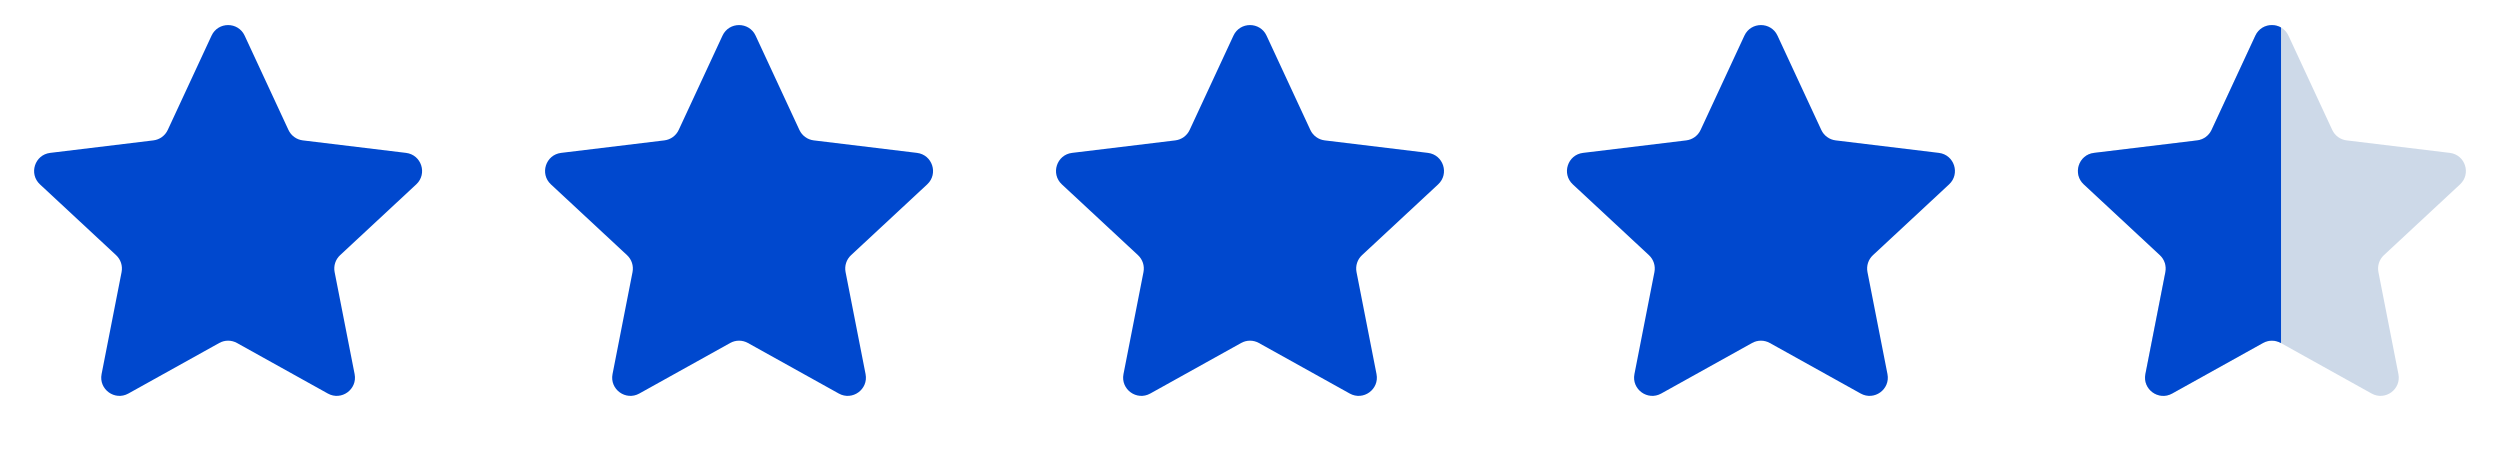
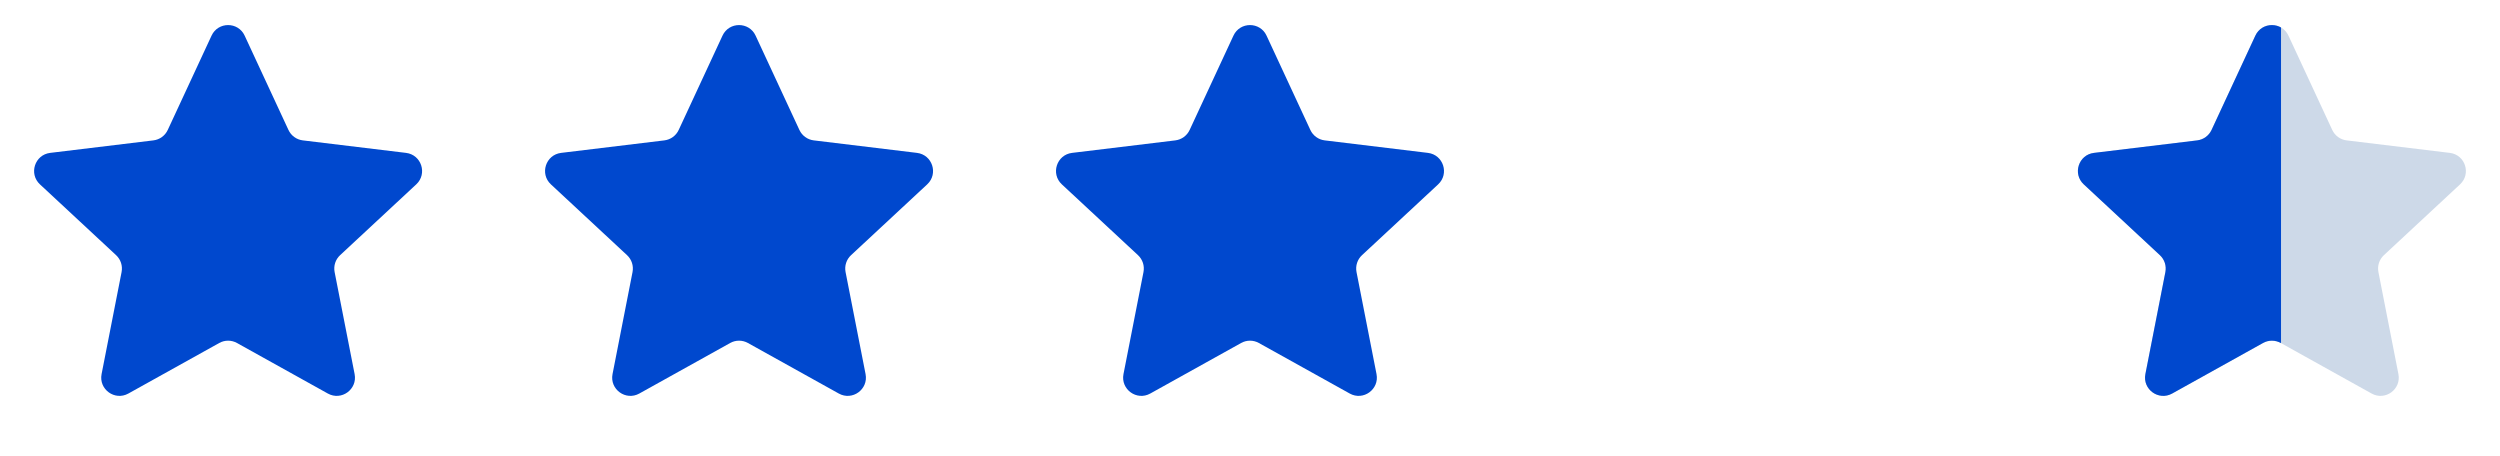
<svg xmlns="http://www.w3.org/2000/svg" width="137" height="25" viewBox="0 0 137 25" fill="none">
  <path d="M11.593 1.953C11.951 1.181 13.049 1.181 13.407 1.953L15.807 7.121C15.953 7.435 16.25 7.651 16.594 7.693L22.251 8.378C23.095 8.481 23.434 9.524 22.811 10.103L18.638 13.983C18.384 14.219 18.271 14.568 18.337 14.908L19.433 20.5C19.597 21.335 18.709 21.98 17.966 21.566L12.986 18.796C12.684 18.627 12.316 18.627 12.014 18.796L7.034 21.566C6.291 21.98 5.403 21.335 5.567 20.5L6.663 14.908C6.729 14.568 6.616 14.219 6.362 13.983L2.189 10.103C1.566 9.524 1.905 8.481 2.749 8.378L8.406 7.693C8.75 7.651 9.047 7.435 9.193 7.121L11.593 1.953Z" fill="#0048CE" />
  <path d="M39.593 1.953C39.951 1.181 41.049 1.181 41.407 1.953L43.807 7.121C43.953 7.435 44.25 7.651 44.594 7.693L50.251 8.378C51.095 8.481 51.434 9.524 50.811 10.103L46.638 13.983C46.384 14.219 46.271 14.568 46.337 14.908L47.433 20.5C47.597 21.335 46.709 21.98 45.966 21.566L40.986 18.796C40.684 18.627 40.316 18.627 40.014 18.796L35.034 21.566C34.291 21.98 33.403 21.335 33.567 20.5L34.663 14.908C34.729 14.568 34.616 14.219 34.362 13.983L30.189 10.103C29.566 9.524 29.905 8.481 30.749 8.378L36.406 7.693C36.75 7.651 37.047 7.435 37.193 7.121L39.593 1.953Z" fill="#0048CE" />
  <path d="M67.593 1.953C67.951 1.181 69.049 1.181 69.407 1.953L71.807 7.121C71.953 7.435 72.25 7.651 72.594 7.693L78.251 8.378C79.095 8.481 79.434 9.524 78.811 10.103L74.638 13.983C74.384 14.219 74.271 14.568 74.337 14.908L75.433 20.5C75.597 21.335 74.709 21.98 73.966 21.566L68.986 18.796C68.684 18.627 68.316 18.627 68.014 18.796L63.034 21.566C62.291 21.98 61.403 21.335 61.567 20.5L62.663 14.908C62.729 14.568 62.616 14.219 62.362 13.983L58.189 10.103C57.566 9.524 57.905 8.481 58.749 8.378L64.406 7.693C64.75 7.651 65.047 7.435 65.193 7.121L67.593 1.953Z" fill="#0048CE" />
-   <path d="M95.593 1.953C95.951 1.181 97.049 1.181 97.407 1.953L99.807 7.121C99.953 7.435 100.25 7.651 100.594 7.693L106.251 8.378C107.095 8.481 107.434 9.524 106.811 10.103L102.638 13.983C102.384 14.219 102.271 14.568 102.337 14.908L103.433 20.5C103.597 21.335 102.709 21.98 101.966 21.566L96.986 18.796C96.684 18.627 96.316 18.627 96.014 18.796L91.034 21.566C90.291 21.98 89.403 21.335 89.567 20.5L90.663 14.908C90.729 14.568 90.616 14.219 90.362 13.983L86.189 10.103C85.566 9.524 85.905 8.481 86.749 8.378L92.406 7.693C92.75 7.651 93.047 7.435 93.193 7.121L95.593 1.953Z" fill="#0048CE" />
  <g clip-path="url(#clip0_4251_19)">
    <path d="M123.593 1.953C123.951 1.181 125.049 1.181 125.407 1.953L127.807 7.121C127.953 7.435 128.25 7.651 128.594 7.693L134.251 8.378C135.095 8.481 135.434 9.524 134.811 10.103L130.638 13.983C130.384 14.219 130.271 14.568 130.337 14.908L131.433 20.5C131.597 21.335 130.709 21.98 129.966 21.566L124.986 18.796C124.684 18.627 124.316 18.627 124.014 18.796L119.034 21.566C118.291 21.98 117.403 21.335 117.567 20.5L118.663 14.908C118.729 14.568 118.616 14.219 118.362 13.983L114.189 10.103C113.566 9.524 113.905 8.481 114.749 8.378L120.406 7.693C120.75 7.651 121.047 7.435 121.193 7.121L123.593 1.953Z" fill="#CDD9E8" />
  </g>
  <g clip-path="url(#clip1_4251_19)">
    <path d="M123.593 1.953C123.951 1.181 125.049 1.181 125.407 1.953L127.807 7.121C127.953 7.435 128.25 7.651 128.594 7.693L134.251 8.378C135.095 8.481 135.434 9.524 134.811 10.103L130.638 13.983C130.384 14.219 130.271 14.568 130.337 14.908L131.433 20.5C131.597 21.335 130.709 21.98 129.966 21.566L124.986 18.796C124.684 18.627 124.316 18.627 124.014 18.796L119.034 21.566C118.291 21.98 117.403 21.335 117.567 20.5L118.663 14.908C118.729 14.568 118.616 14.219 118.362 13.983L114.189 10.103C113.566 9.524 113.905 8.481 114.749 8.378L120.406 7.693C120.75 7.651 121.047 7.435 121.193 7.121L123.593 1.953Z" fill="#0048CE" />
  </g>
  <defs>
    <clipPath id="clip0_4251_19">
      <rect width="25" height="25" fill="white" transform="translate(112)" />
    </clipPath>
    <clipPath id="clip1_4251_19">
      <rect width="13" height="25" fill="white" transform="translate(112)" />
    </clipPath>
  </defs>
</svg>